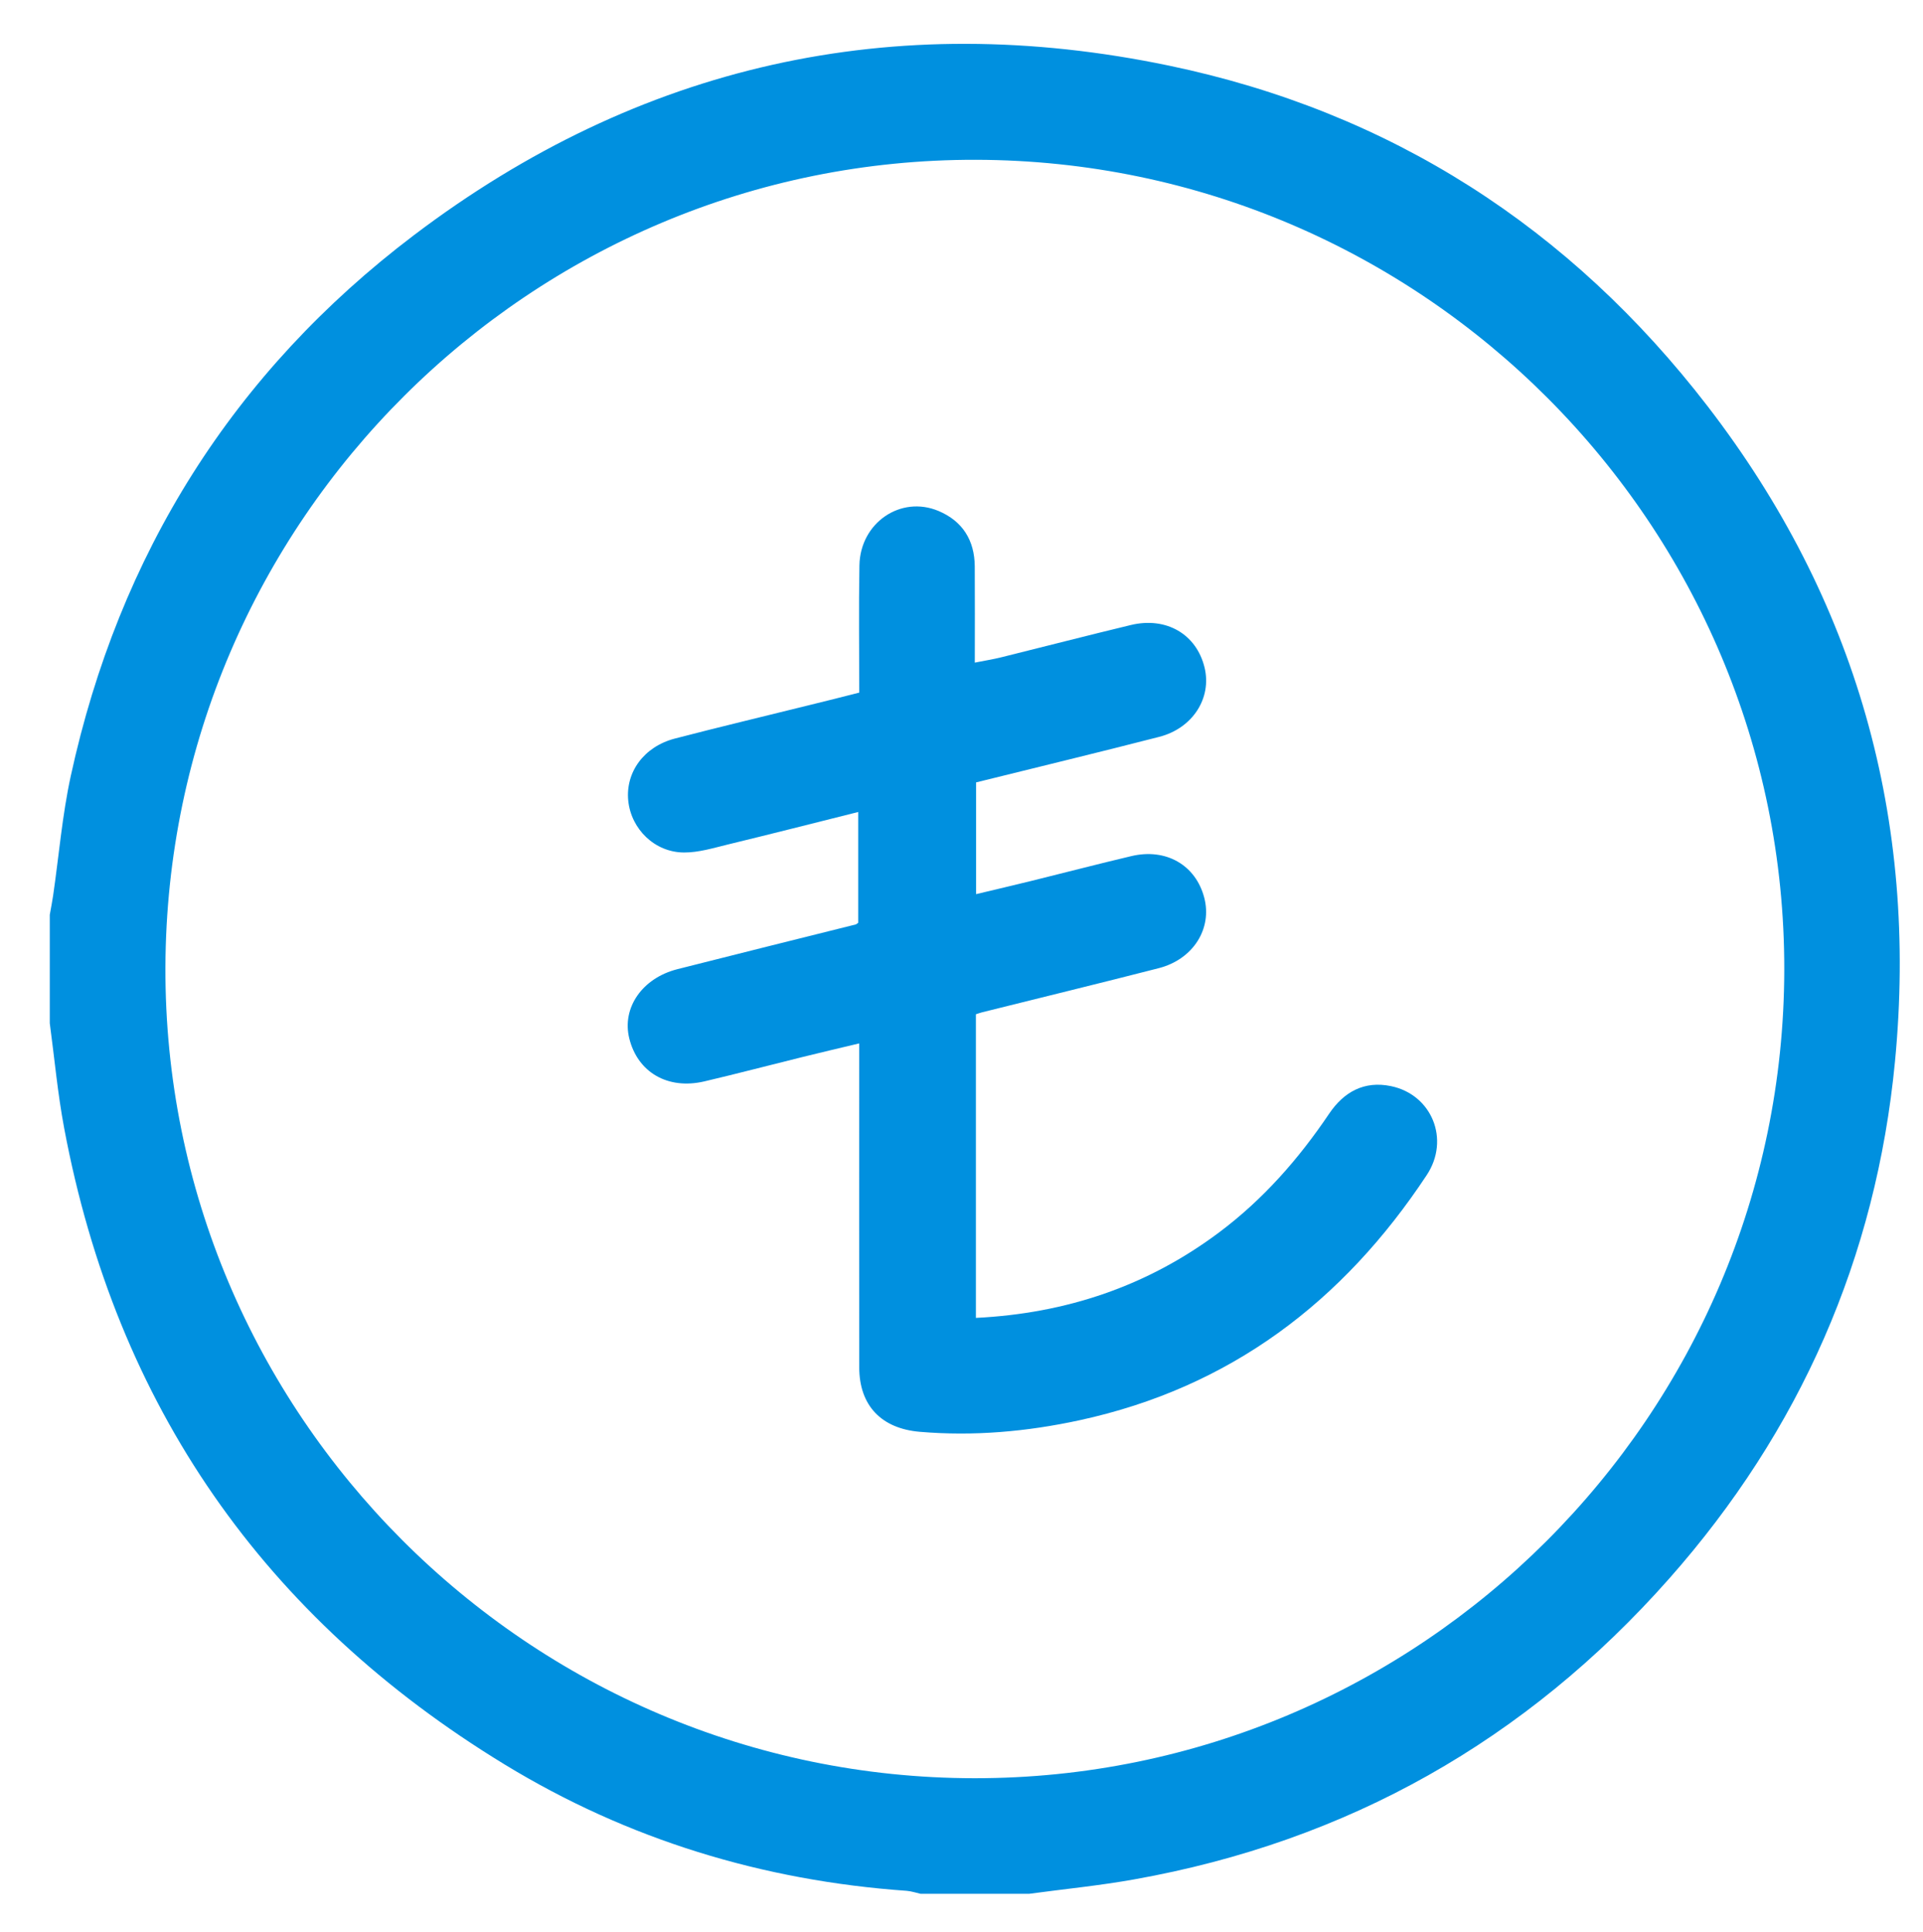
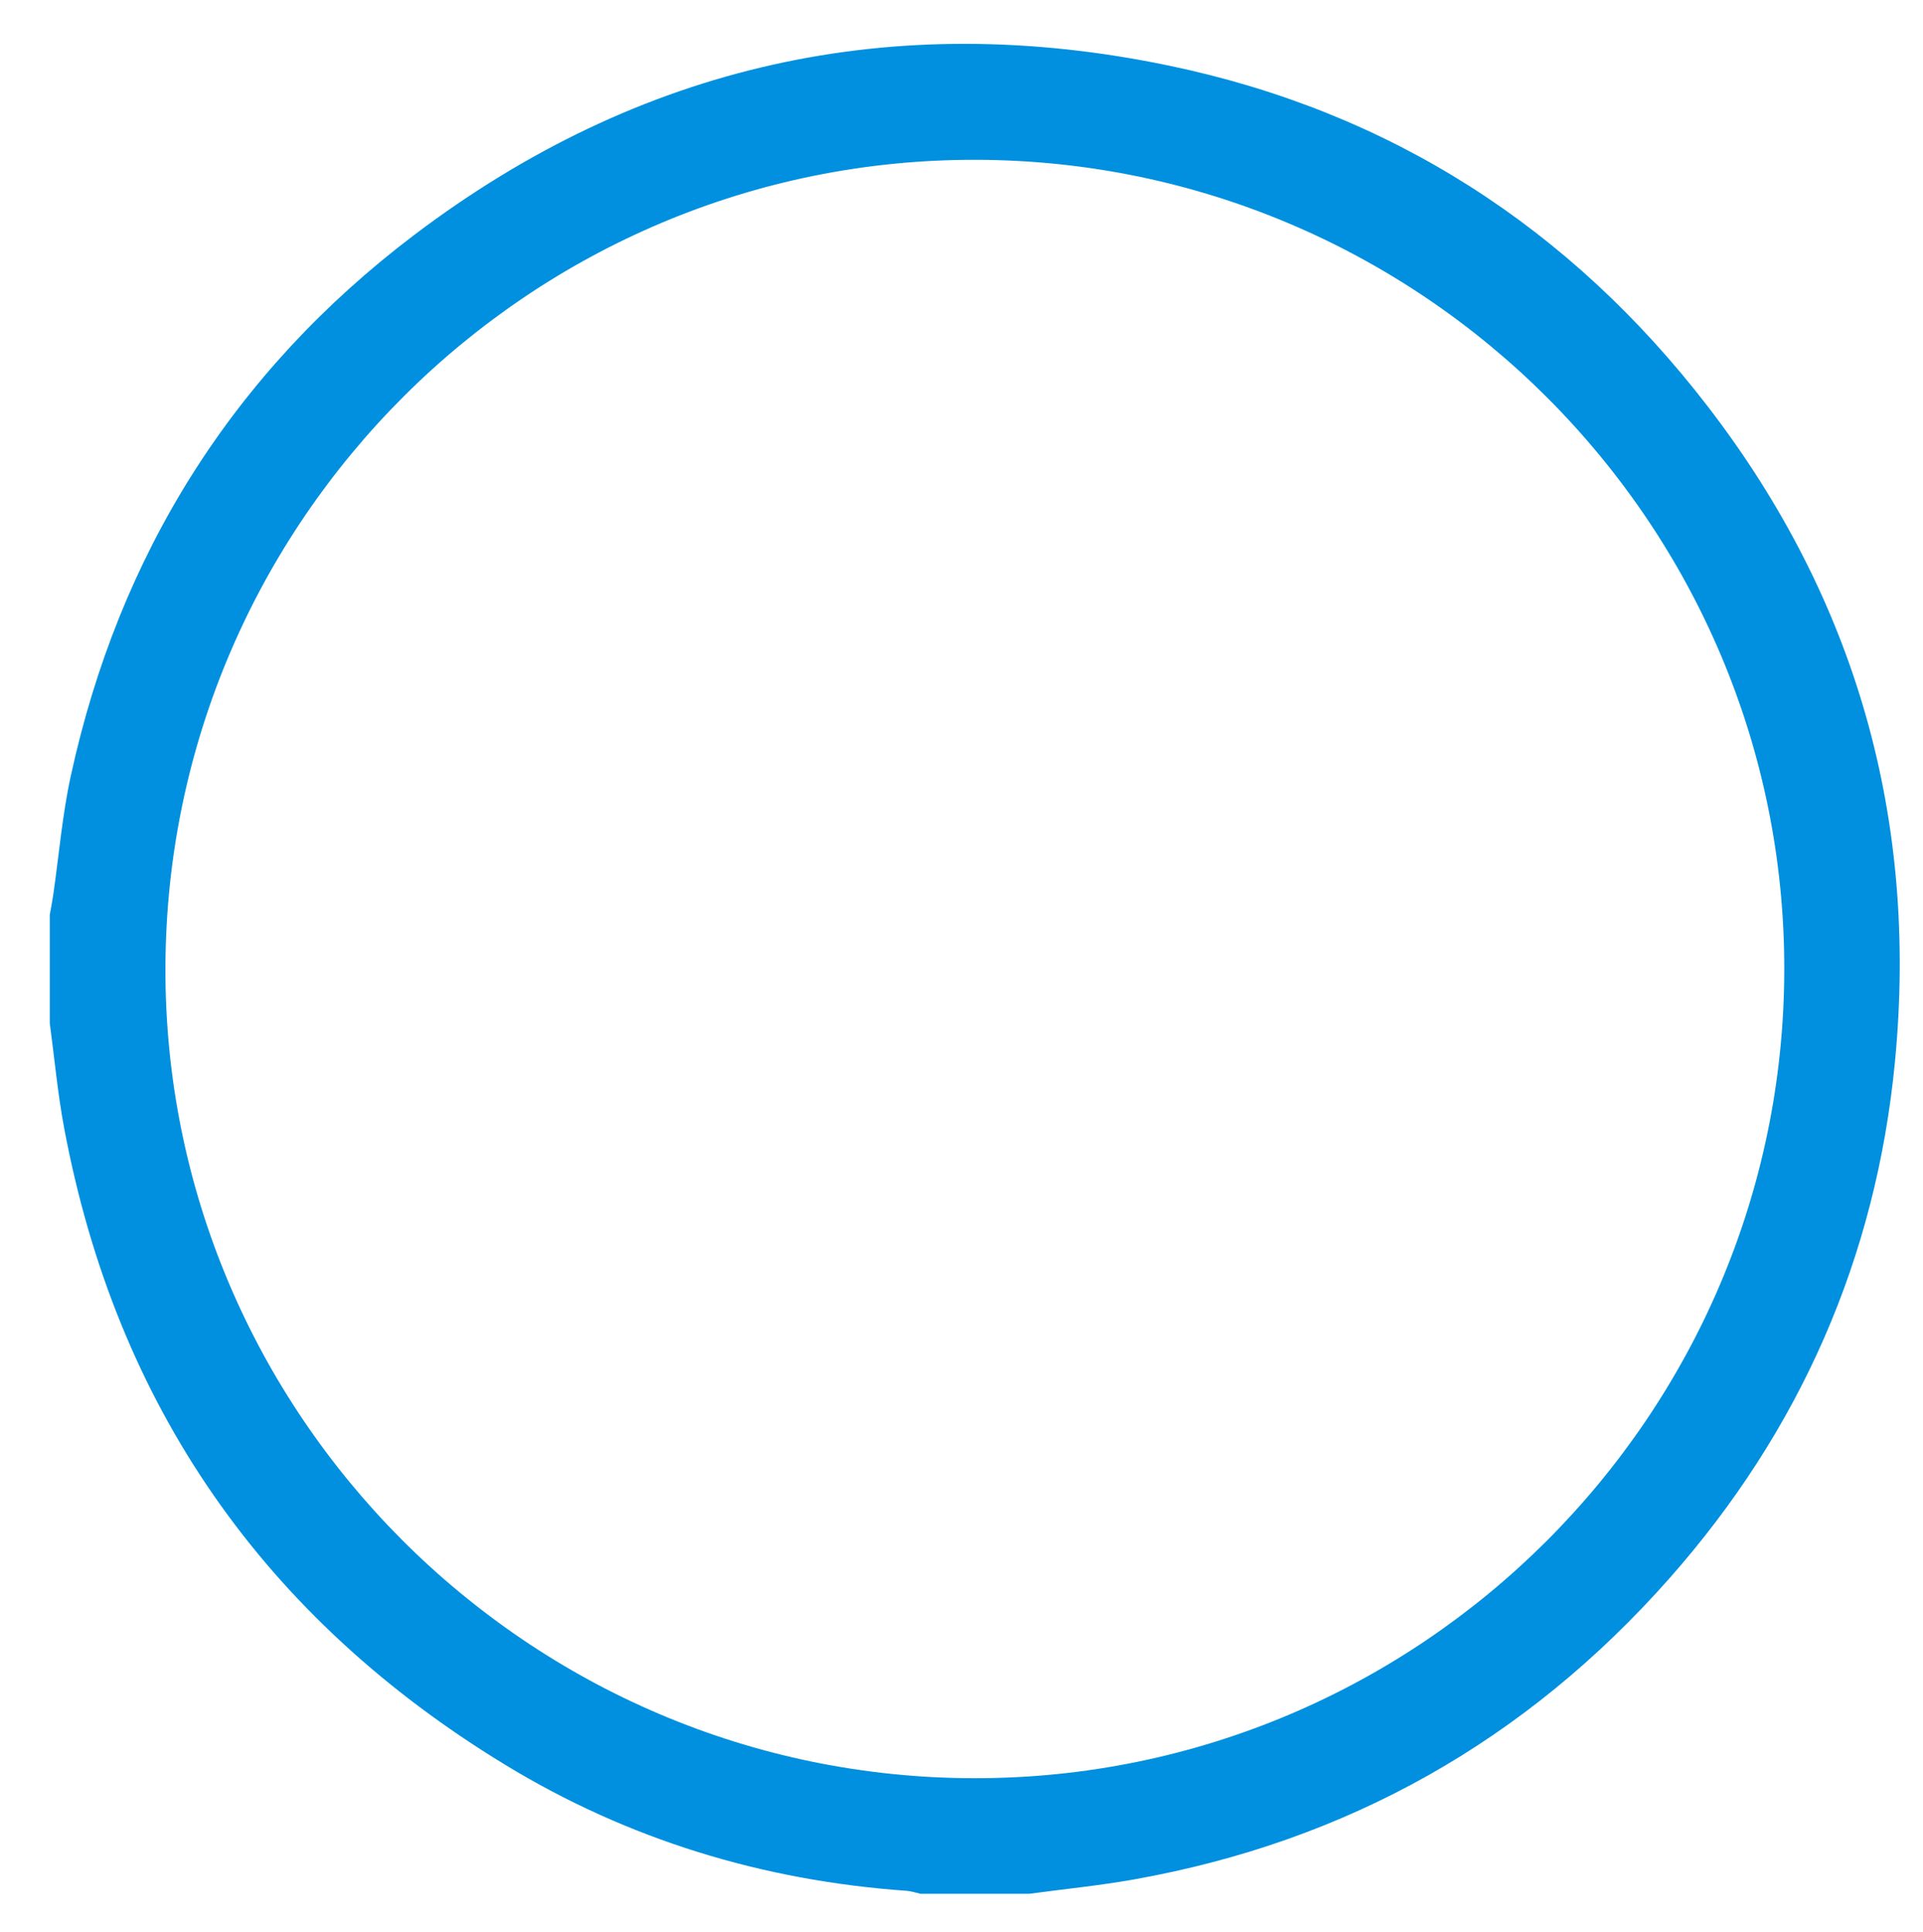
<svg xmlns="http://www.w3.org/2000/svg" version="1.1" id="Layer_1" x="0px" y="0px" viewBox="0 0 425 427" style="enable-background:new 0 0 425 427;" xml:space="preserve">
  <style type="text/css">
	.st0{fill:#0090DF;}
</style>
  <g>
    <g>
      <path class="st0" d="M227.43,418.6c-7.99,0-15.97,0-23.96,0c-1.03-0.23-2.04-0.58-3.08-0.66c-31.84-2.25-61.64-11.33-88.86-27.93    c-53.18-32.43-85.85-79.31-97.35-140.66c-1.44-7.66-2.14-15.46-3.18-23.19c0-7.99,0-15.97,0-23.96c0.25-1.41,0.53-2.82,0.74-4.24    c1.28-8.8,2.01-17.72,3.89-26.39c10.68-49.09,35.89-89.32,75.88-119.61c49.75-37.68,105.78-50.19,166.87-37.45    c48.9,10.2,88.66,35.82,119.07,75.35c32.83,42.68,46.5,91.28,41.36,144.77c-4.16,43.34-21,81.61-49.88,114.27    c-31.66,35.81-71.11,58.11-118.25,66.51C242.98,416.79,235.18,417.55,227.43,418.6z M394.34,214.37    c0.16-98.45-80-178.81-178.61-179.05C117.3,35.08,36.89,115.18,36.56,213.8c-0.33,98.54,80.11,179.17,178.8,179.25    C313.86,393.12,394.18,312.93,394.34,214.37z" />
-       <path class="st0" d="M189.9,153.09c0-9.53-0.13-18.82,0.04-28.12c0.17-9.42,9.13-15.55,17.5-12.02c5.3,2.24,7.95,6.48,7.99,12.24    c0.05,6.91,0.01,13.82,0.01,21.27c2.15-0.43,4.03-0.72,5.87-1.18c9.54-2.36,19.06-4.83,28.62-7.13c7.84-1.88,14.51,2.04,16.29,9.4    c1.63,6.73-2.6,13.41-10.02,15.32c-13.38,3.44-26.81,6.68-40.48,10.07c0,8.08,0,16.13,0,24.7c4.14-0.99,8.21-1.94,12.27-2.94    c7.35-1.81,14.68-3.73,22.05-5.47c7.66-1.81,14.2,1.97,16.1,9.15c1.82,6.87-2.42,13.66-10.05,15.62    c-13,3.34-26.04,6.51-39.06,9.76c-0.38,0.09-0.75,0.24-1.35,0.43c0,22.25,0,44.54,0,67.11c19.94-0.98,37.88-7.01,53.77-18.91    c9.7-7.26,17.56-16.22,24.3-26.22c3.26-4.84,7.77-7.32,13.66-6.1c9.04,1.87,13.11,11.79,7.92,19.65    c-18.52,28.04-43.5,47.01-76.77,54.21c-11.64,2.52-23.38,3.56-35.28,2.55c-8.47-0.72-13.37-5.78-13.38-14.24    c-0.03-22.22-0.01-44.45-0.01-66.67c0-1.45,0-2.9,0-4.94c-4.42,1.06-8.49,2-12.54,3.01c-7.22,1.78-14.42,3.68-21.66,5.38    c-8.1,1.9-14.77-1.99-16.62-9.52c-1.65-6.74,2.85-13.3,10.64-15.28c13.13-3.34,26.29-6.6,39.43-9.89    c0.12-0.03,0.21-0.14,0.53-0.36c0-7.91,0-15.98,0-24.49c-9.73,2.44-19.23,4.86-28.76,7.17c-3.22,0.78-6.5,1.8-9.75,1.78    c-6.47-0.03-11.67-5.18-12.31-11.43c-0.64-6.31,3.46-11.97,10.29-13.75c9.9-2.58,19.86-4.94,29.78-7.41    C182.4,155,185.88,154.11,189.9,153.09z" />
    </g>
  </g>
</svg>